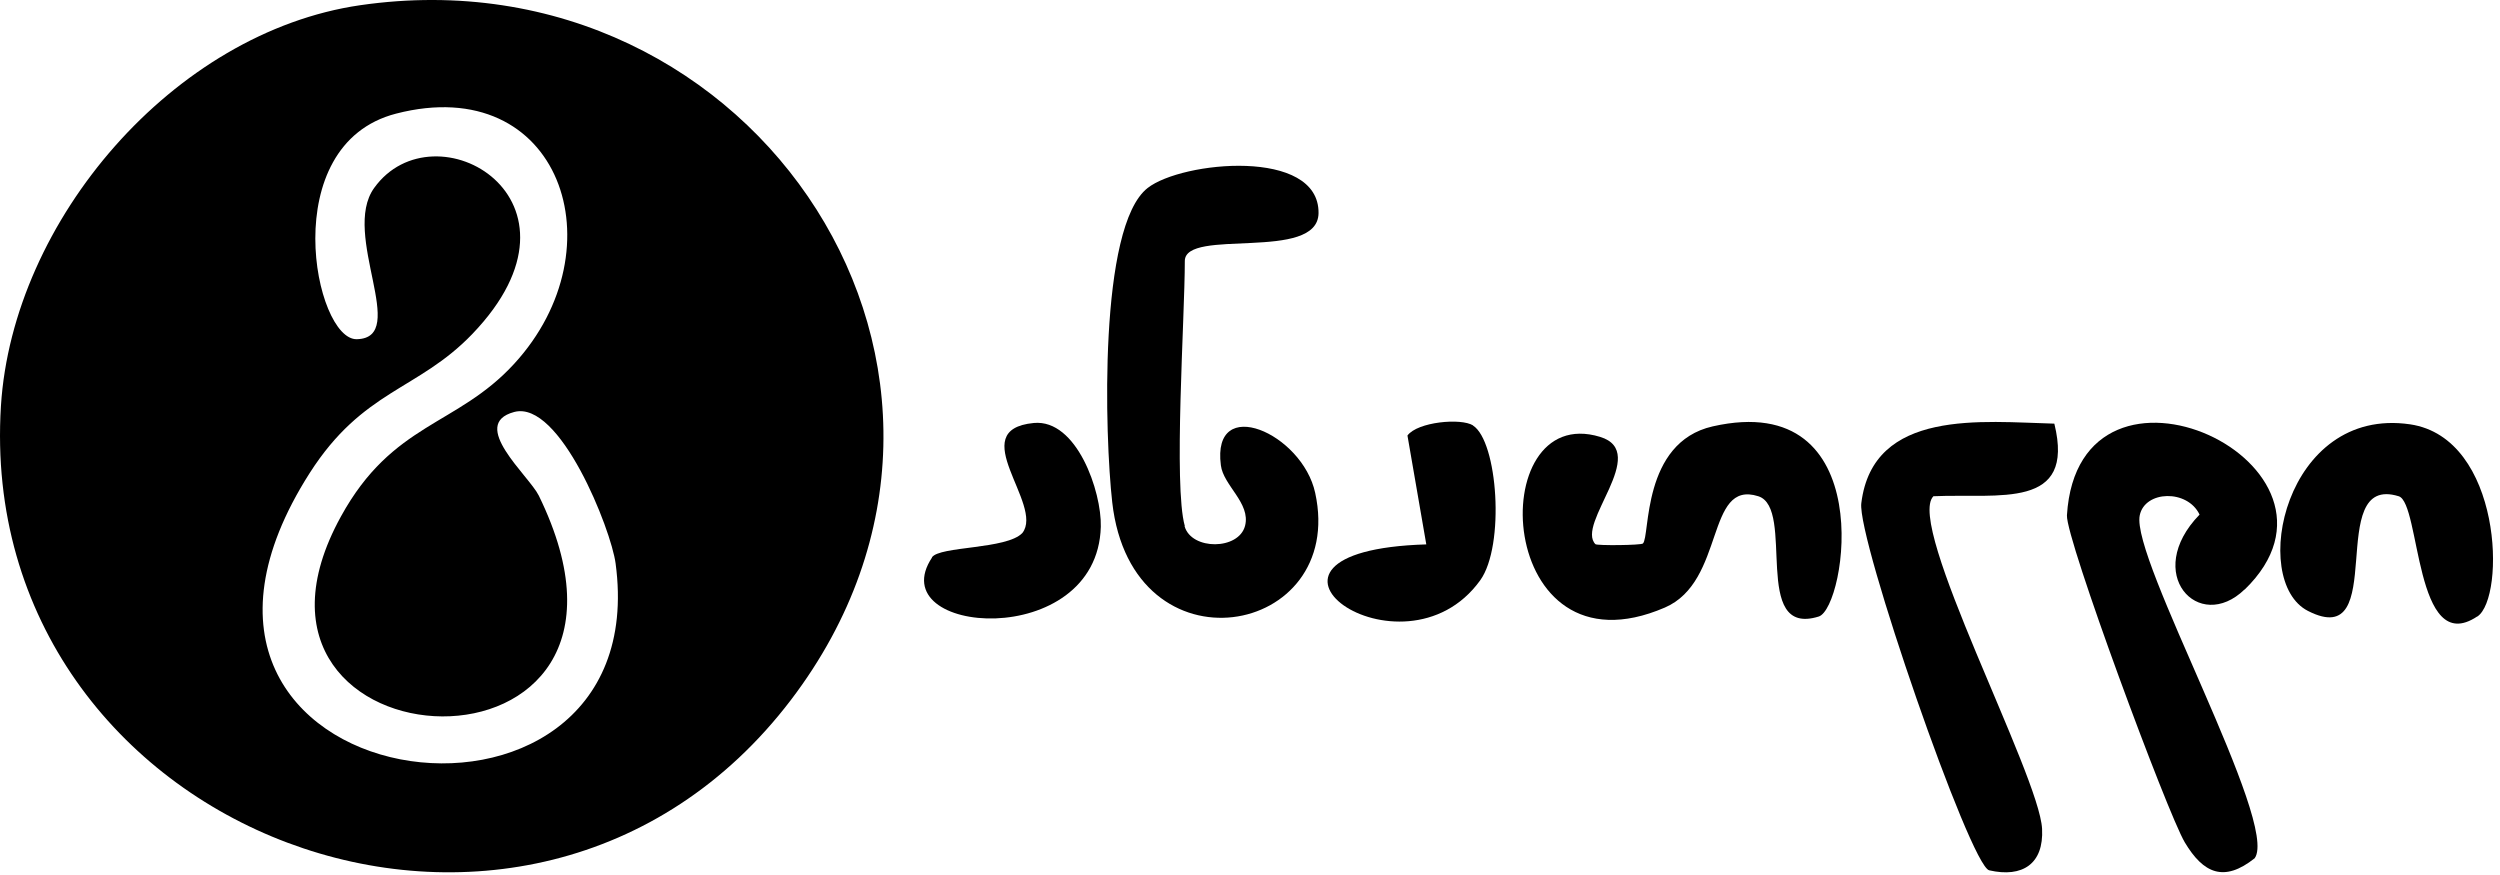
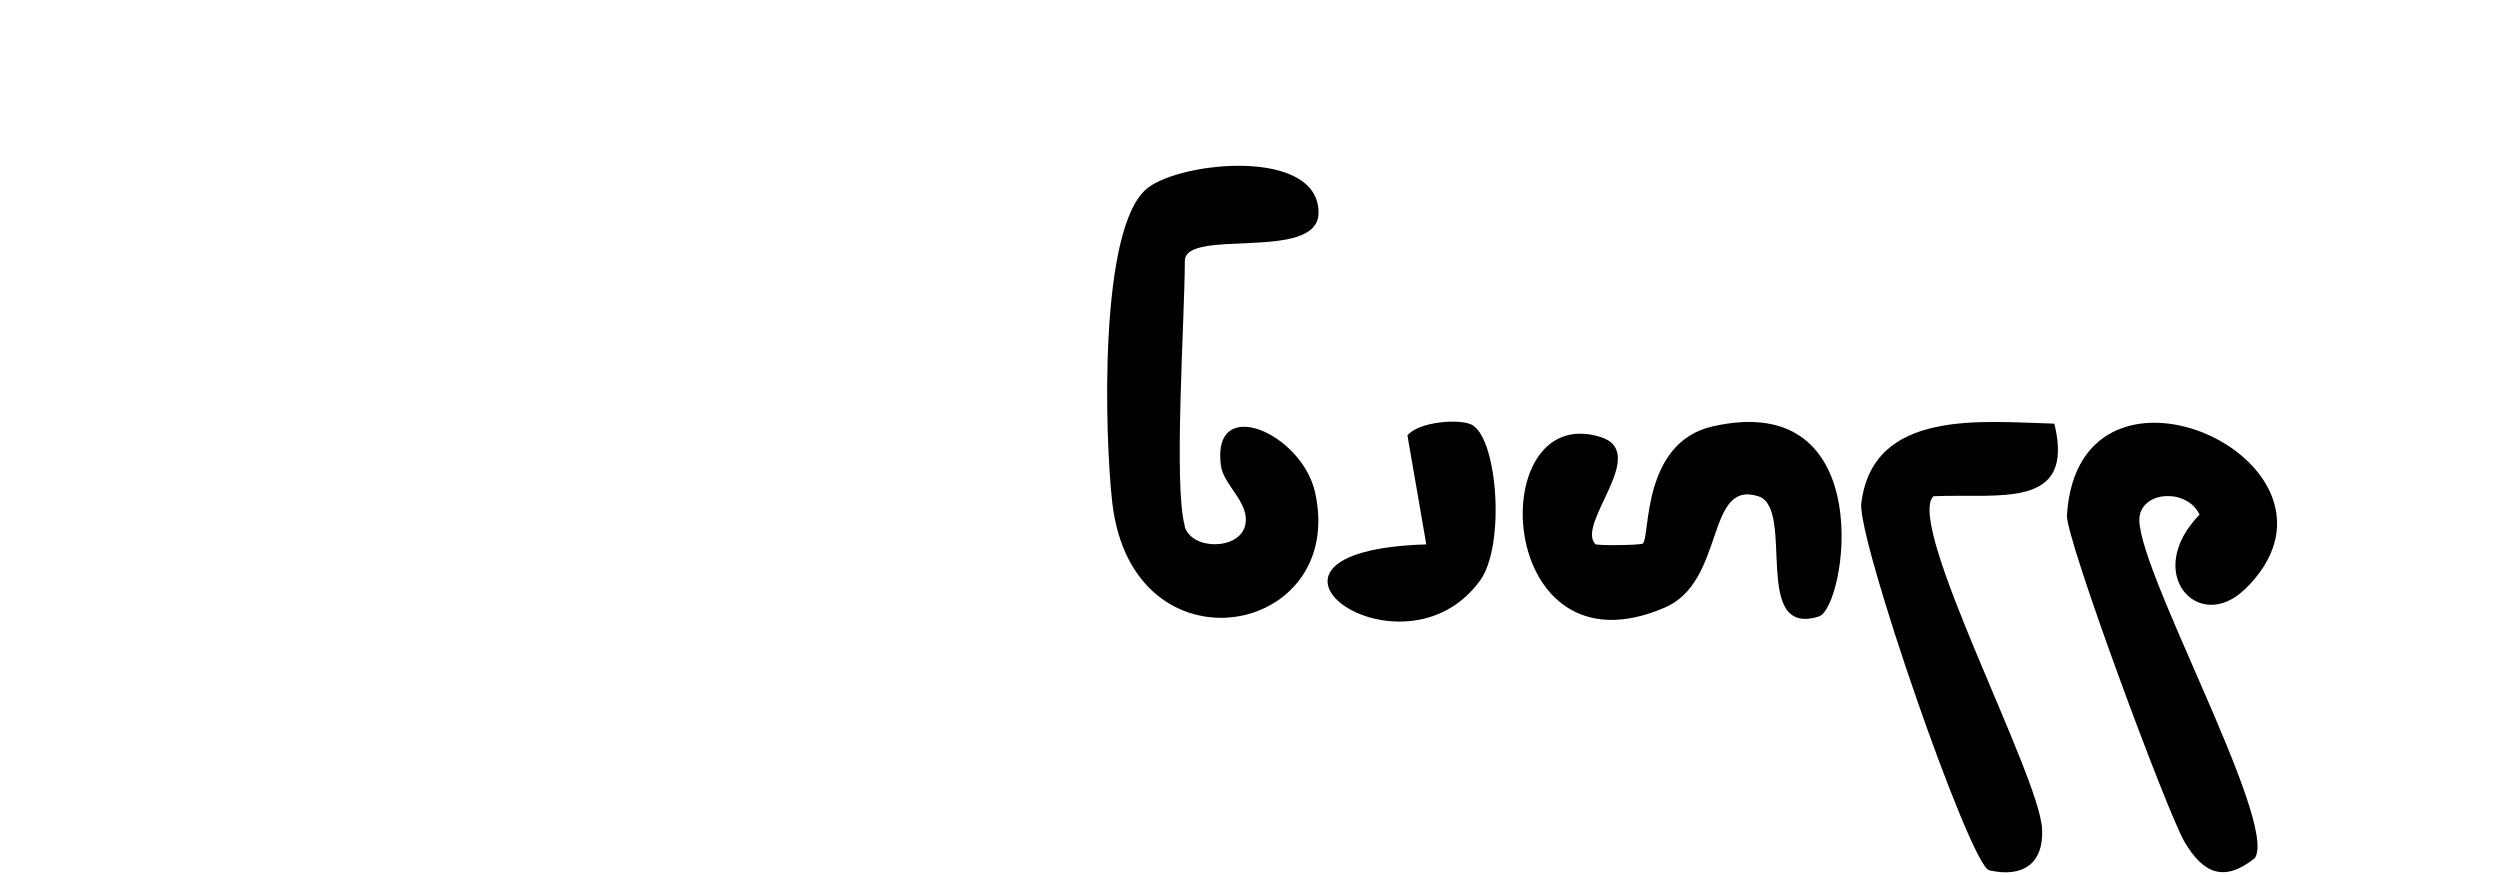
<svg xmlns="http://www.w3.org/2000/svg" width="120" height="42" viewBox="0 0 120 42" fill="none">
-   <path d="M17.291 0.25C36.301 -2.503 49.796 18.045 37.968 33.593C25.366 50.152 -1.235 40.023 0.045 19.486C0.604 10.572 8.335 1.551 17.291 0.25ZM19.012 5.454C13.216 6.949 15.098 16.336 17.13 16.282C19.678 16.217 16.356 11.25 17.958 9.024C20.85 4.992 28.882 9.572 22.668 16.035C20.055 18.755 17.431 18.69 14.861 22.712C4.84 38.432 31.581 42.173 29.549 27.045C29.334 25.411 26.872 19.185 24.678 19.776C22.485 20.368 25.388 22.83 25.861 23.787C32.979 38.346 9.55 37.163 16.367 24.787C18.85 20.271 21.925 20.465 24.678 17.465C29.785 11.906 26.883 3.422 19.012 5.454Z" fill="black" />
  <path d="M56.86 25.26C57.193 26.421 59.462 26.41 59.763 25.238C60.042 24.152 58.72 23.303 58.602 22.335C58.15 18.895 62.505 20.787 63.129 23.658C64.645 30.582 54.333 32.486 53.387 24.109C53.032 20.97 52.72 10.873 55.086 9.024C56.731 7.734 63.322 7.088 63.29 10.228C63.268 12.594 56.871 10.916 56.871 12.529C56.871 15.271 56.322 23.325 56.871 25.249L56.86 25.26Z" fill="black" />
  <path d="M107.74 28.293C105.536 30.432 102.837 27.518 105.579 24.701C104.998 23.476 102.955 23.54 102.708 24.734C102.267 26.809 109.428 39.529 108.224 41.196C106.751 42.367 105.762 41.927 104.869 40.432C104.031 39.023 99.149 25.852 99.213 24.734C99.773 15.68 113.923 22.314 107.74 28.303V28.293Z" fill="black" />
  <path d="M76.58 26.12C76.666 26.195 78.773 26.174 78.859 26.088C79.214 25.765 78.784 21.239 82.214 20.465C90.257 18.647 88.622 29.174 87.3 29.593C84.031 30.615 86.203 24.389 84.397 23.819C81.859 23.013 82.827 27.905 79.913 29.163C71.73 32.69 71.182 19.25 76.805 20.97C79.236 21.712 75.601 25.163 76.59 26.131L76.58 26.12Z" fill="black" />
  <path d="M98.611 20.346C99.622 24.485 95.966 23.679 92.805 23.819C91.45 25.163 97.891 37.195 98.02 39.786C98.106 41.463 97.084 42.141 95.482 41.775C94.568 41.571 89.128 25.84 89.343 24.152C89.902 19.593 95.181 20.249 98.611 20.335V20.346Z" fill="black" />
-   <path d="M118.901 29.594C115.891 31.594 116.192 24.142 115.138 23.82C111.525 22.702 114.751 31.347 110.783 29.325C107.955 27.884 109.665 19.487 115.686 20.368C120.106 21.024 120.278 28.68 118.912 29.594H118.901Z" fill="black" />
  <path d="M70.698 20.421C71.892 21.174 72.246 26.184 71.053 27.851C67.311 33.044 58.161 26.442 68.462 26.131L67.558 20.905C68.042 20.249 70.128 20.055 70.709 20.421H70.698Z" fill="black" />
-   <path d="M44.731 26.754C45.097 26.206 48.323 26.378 49.075 25.582C50.129 24.227 46.247 20.625 49.624 20.303C51.688 20.109 52.882 23.604 52.839 25.281C52.677 31.302 42.237 30.507 44.742 26.754H44.731Z" fill="black" />
</svg>